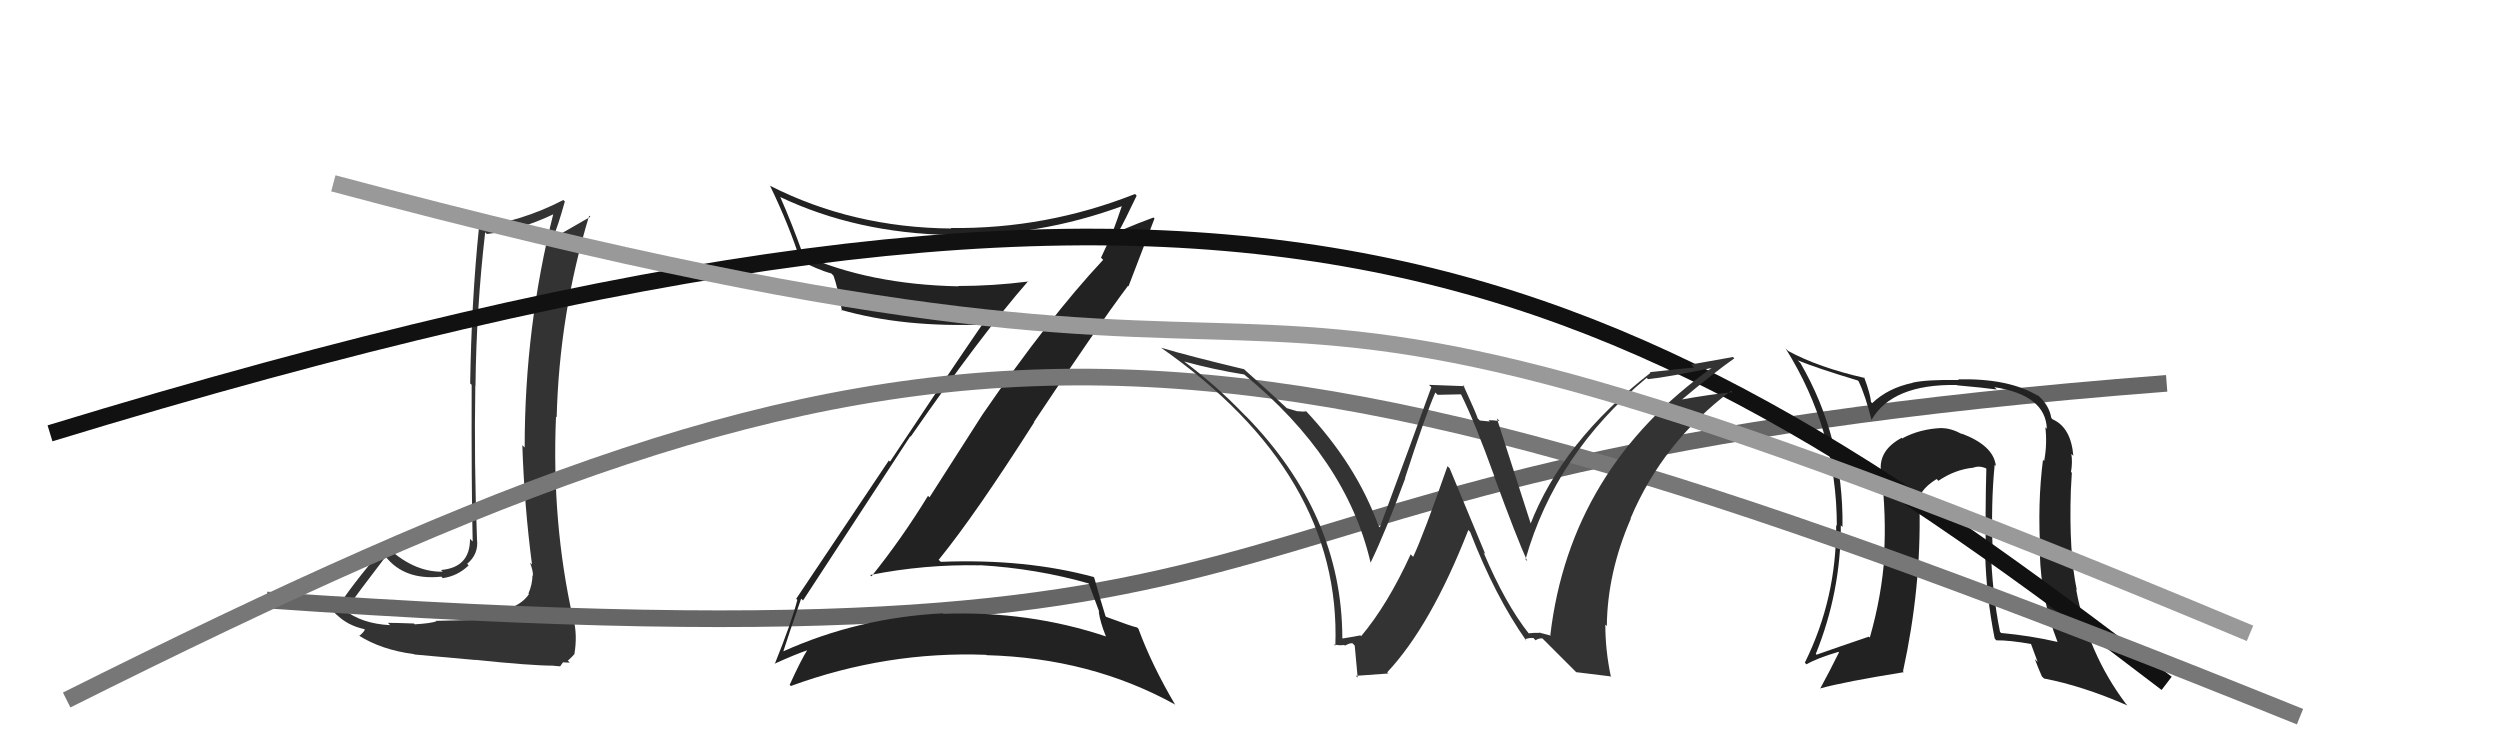
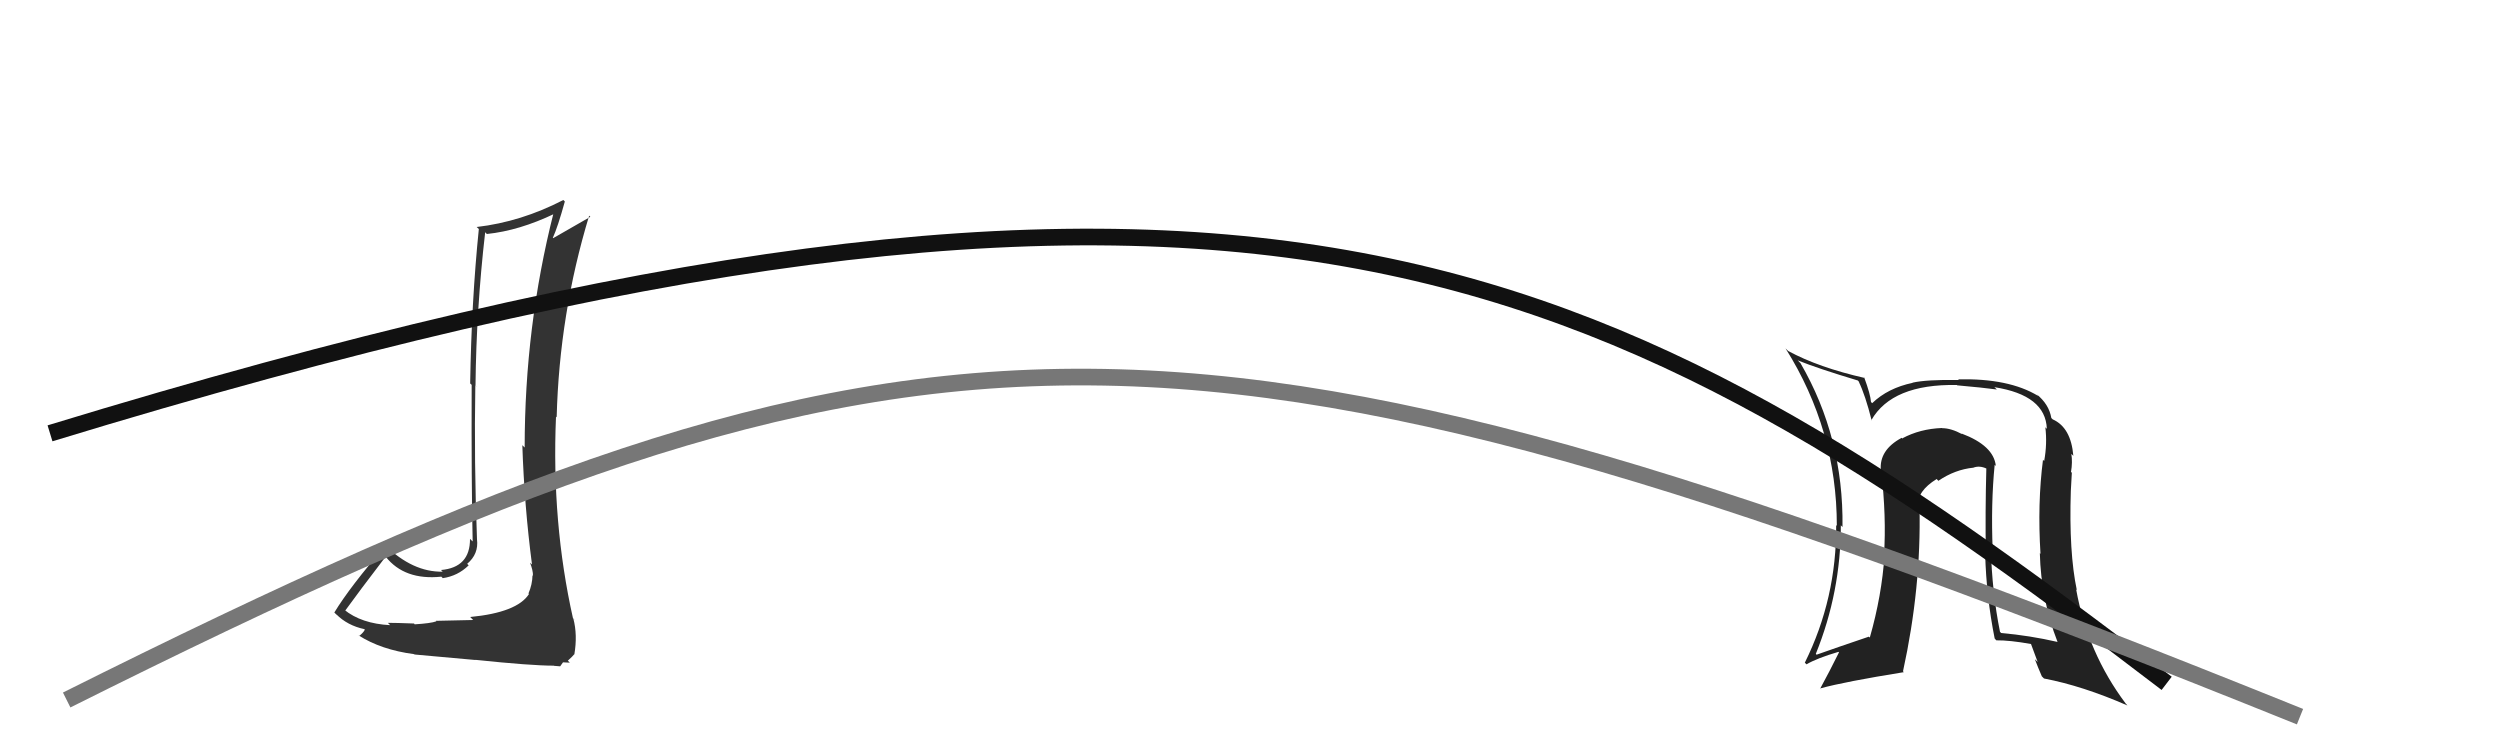
<svg xmlns="http://www.w3.org/2000/svg" width="150" height="44" viewBox="0,0,150,44">
  <path fill="#333" d="M28.21 37.02L28.39 37.20L26.16 37.25L26.18 37.28Q25.85 37.40 24.88 37.46L24.85 37.42L24.83 37.41Q23.76 37.37 23.27 37.37L23.27 37.37L23.41 37.51Q21.68 37.42 20.65 36.58L20.74 36.67L20.71 36.64Q21.51 35.53 23.14 33.40L23.00 33.25L23.14 33.40Q24.27 34.83 26.48 34.60L26.55 34.67L26.56 34.69Q27.47 34.56 28.12 33.92L28.09 33.89L28.03 33.83Q28.73 33.24 28.62 32.36L28.67 32.42L28.62 32.36Q28.44 27.69 28.52 23.12L28.62 23.23L28.53 23.14Q28.58 18.54 29.11 13.94L29.13 13.95L29.21 14.04Q31.15 13.84 33.28 12.82L33.21 12.74L33.22 12.75Q31.48 19.61 31.48 26.85L31.43 26.80L31.34 26.71Q31.46 30.37 31.92 33.87L31.79 33.75L31.80 33.76Q31.98 34.21 31.98 34.55L31.88 34.45L31.95 34.51Q31.94 35.07 31.71 35.60L31.70 35.60L31.74 35.64Q31.03 36.75 28.21 37.02ZM33.34 40.05L33.24 39.95L33.61 39.98L33.78 39.74L34.19 39.76L34.07 39.64Q34.37 39.37 34.45 39.26L34.47 39.28L34.46 39.27Q34.66 38.10 34.40 37.11L34.53 37.24L34.38 37.10Q33.09 31.35 33.36 25.00L33.35 24.99L33.40 25.04Q33.56 18.84 35.35 12.94L35.43 13.02L35.42 13.01Q34.45 13.56 33.19 14.29L33.18 14.28L33.17 14.27Q33.47 13.61 33.89 12.09L33.87 12.07L33.80 12.00Q31.27 13.31 28.60 13.62L28.76 13.77L28.73 13.74Q28.29 18.06 28.21 23.01L28.19 22.99L28.30 23.09Q28.28 29.06 28.36 32.48L28.34 32.47L28.20 32.33Q28.21 34.05 26.46 34.20L26.51 34.25L26.56 34.30Q24.77 34.34 23.09 32.70L23.23 32.84L23.13 32.74Q21.01 35.19 20.06 36.75L20.24 36.93L20.17 36.85Q20.84 37.53 21.87 37.75L21.79 37.67L21.89 37.78Q21.82 37.94 21.55 38.16L21.51 38.12L21.51 38.12Q22.87 38.99 24.85 39.25L24.87 39.27L24.87 39.27Q25.24 39.30 28.53 39.60L28.54 39.61L28.52 39.59Q31.86 39.94 33.23 39.94Z" />
-   <path d="M16 36 C87 41,65 28,130 23" stroke="#666" fill="none" />
  <path fill="#222" d="M119.78 27.98L119.69 27.90L119.75 27.96Q119.63 26.74 117.69 26.01L117.62 25.94L117.73 26.05Q117.06 25.69 116.53 25.69L116.52 25.67L116.52 25.68Q115.20 25.73 114.14 26.30L114.19 26.36L114.10 26.27Q112.74 27.00 112.85 28.22L112.93 28.29L112.87 28.23Q113.19 31.03 113.04 33.27L113.18 33.41L113.07 33.31Q112.91 35.73 112.19 38.25L112.22 38.28L112.13 38.20Q110.18 38.86 109.00 39.28L108.99 39.28L108.95 39.23Q110.45 35.52 110.45 31.52L110.56 31.63L110.55 31.62Q110.62 26.25 108.03 21.79L108.01 21.77L107.86 21.62Q109.07 22.11 111.47 22.83L111.62 22.99L111.52 22.89Q111.92 23.71 112.30 25.23L112.32 25.25L112.28 25.21Q113.53 23.03 117.41 23.10L117.40 23.09L117.43 23.12Q119.01 23.26 119.81 23.37L119.75 23.31L119.66 23.23Q122.74 23.71 122.81 25.73L122.68 25.60L122.72 25.63Q122.84 26.63 122.65 27.66L122.58 27.59L122.58 27.58Q122.24 30.22 122.43 33.23L122.29 33.09L122.39 33.19Q122.46 35.96 123.45 38.51L123.47 38.53L123.47 38.52Q121.78 38.13 120.06 37.98L120.17 38.08L120.00 37.91Q119.52 35.53 119.45 32.87L119.51 32.94L119.56 32.98Q119.45 30.21 119.68 27.89ZM119.76 38.39L119.69 38.33L119.78 38.42Q120.57 38.41 121.86 38.64L121.86 38.64L122.26 39.72L122.09 39.55Q122.28 40.05 122.51 40.58L122.59 40.66L122.64 40.71Q124.95 41.15 127.65 42.33L127.63 42.31L127.54 42.21Q125.26 39.17 124.57 35.37L124.47 35.26L124.61 35.41Q124.13 33.14 124.25 29.45L124.31 29.51L124.25 29.45Q124.27 29.17 124.31 28.37L124.33 28.38L124.26 28.32Q124.36 27.73 124.28 27.23L124.27 27.22L124.40 27.35Q124.26 25.65 123.16 25.16L123.09 25.09L123.08 25.08Q122.94 24.25 122.18 23.64L122.29 23.75L122.28 23.75Q120.53 22.69 117.49 22.76L117.46 22.73L117.53 22.80Q115.59 22.77 114.75 22.96L114.71 22.91L114.76 22.97Q113.28 23.28 112.33 24.19L112.26 24.12L112.26 24.12Q112.23 23.67 111.85 22.64L111.84 22.64L111.89 22.68Q109.12 22.05 107.29 21.06L107.24 21.01L107.13 20.90Q110.21 25.80 110.21 31.55L110.26 31.60L110.17 31.51Q110.20 35.91 108.29 39.76L108.28 39.75L108.39 39.86Q109.02 39.49 110.31 39.11L110.37 39.17L110.34 39.14Q109.76 40.31 109.22 41.30L109.30 41.38L109.23 41.30Q110.69 40.90 114.23 40.33L114.24 40.34L114.18 40.28Q115.28 35.25 115.17 30.42L115.11 30.36L115.09 30.34Q115.02 29.47 116.20 28.74L116.35 28.90L116.30 28.85Q117.30 28.17 118.41 28.06L118.37 28.02L118.40 28.06Q118.77 27.92 119.18 28.11L119.32 28.25L119.18 28.11Q119.11 30.74 119.15 33.29L119.23 33.38L119.11 33.25Q119.18 35.80 119.68 38.31Z" />
-   <path fill="#222" d="M48.20 36.04L48.13 35.98L48.18 36.03Q49.86 33.45 54.62 26.17L54.79 26.35L54.64 26.20Q58.83 20.15 61.69 16.87L61.72 16.91L61.70 16.89Q59.57 17.16 57.48 17.16L57.36 17.04L57.50 17.18Q52.14 17.07 48.14 15.28L48.16 15.30L48.21 15.35Q47.51 13.39 46.82 11.83L46.83 11.84L46.81 11.82Q51.38 13.99 57.05 14.10L56.99 14.04L57.03 14.08Q62.25 14.24 67.43 12.33L67.41 12.31L67.35 12.25Q67.04 13.17 66.74 13.97L66.75 13.98L66.06 15.46L66.19 15.59Q62.95 19.05 58.95 24.87L58.95 24.87L55.77 29.84L55.68 29.75Q54.12 32.30 52.29 34.58L52.14 34.44L52.21 34.50Q55.48 33.85 58.79 33.92L58.83 33.97L58.78 33.91Q62.21 34.11 65.37 35.02L65.31 34.97L65.96 36.72L65.92 36.68Q66.01 37.34 66.35 38.17L66.41 38.23L66.37 38.19Q61.74 36.64 56.60 36.83L56.54 36.78L56.56 36.80Q51.49 37.06 47.00 39.08L46.93 39.01L47.00 39.08Q47.35 37.98 48.07 35.92ZM46.31 39.68L46.32 39.69L46.46 39.83Q47.71 39.26 48.51 38.99L48.50 38.97L48.47 38.95Q48.07 39.57 47.38 41.09L47.49 41.20L47.45 41.16Q53.19 39.06 59.17 39.29L59.11 39.23L59.19 39.31Q65.45 39.48 70.48 42.26L70.57 42.35L70.52 42.30Q69.11 39.91 68.31 37.74L68.37 37.80L68.23 37.65Q67.89 37.58 66.37 37.01L66.36 37.00L66.33 36.97Q66.07 36.14 65.65 34.65L65.59 34.60L65.62 34.62Q61.54 33.51 56.44 33.71L56.45 33.71L56.32 33.59Q58.51 30.90 62.05 25.34L62.09 25.38L62.03 25.33Q65.77 19.70 67.68 17.15L67.73 17.20L67.71 17.18Q68.24 15.81 69.27 13.11L69.10 12.94L69.21 13.05Q68.45 13.32 67.00 13.93L67.13 14.05L67.07 13.99Q67.48 13.26 68.20 11.74L68.12 11.66L68.10 11.64Q62.76 13.75 57.05 13.68L57.07 13.70L57.08 13.71Q51.16 13.66 46.21 11.15L46.14 11.07L46.19 11.12Q47.34 13.49 48.06 15.74L47.95 15.63L47.91 15.59Q49.07 16.18 49.87 16.41L49.81 16.34L50.01 16.54Q50.25 17.20 50.52 18.65L50.37 18.50L50.46 18.59Q54.19 19.66 59.07 19.47L59.14 19.54L58.99 19.39Q56.71 22.71 53.40 27.70L53.33 27.63L47.77 35.93L47.84 35.99Q47.51 37.30 46.48 39.85Z" />
  <path d="M3 26 C75 4,96 15,130 41" stroke="#111" fill="none" />
  <path d="M4 42 C56 16,71 16,138 43" stroke="#777" fill="none" />
-   <path fill="#333" d="M91.62 37.92L91.61 37.91L91.75 38.04Q90.31 36.22 89.01 33.14L89.12 33.25L86.98 28.10L86.85 27.97Q85.40 32.12 84.79 33.41L84.80 33.42L84.64 33.26Q83.27 36.26 81.67 38.17L81.62 38.12L81.63 38.12Q81.31 38.19 80.55 38.31L80.62 38.38L80.54 38.29Q80.53 30.86 74.71 24.92L74.81 25.03L74.63 24.85Q72.94 23.09 70.93 21.60L71.02 21.69L71.01 21.68Q72.79 22.17 74.65 22.47L74.73 22.55L74.64 22.46Q80.78 27.50 82.23 33.74L82.25 33.76L82.24 33.75Q83.13 31.91 84.31 28.71L84.35 28.75L84.30 28.69Q85.55 24.84 86.12 23.55L86.26 23.69L87.64 23.66L87.67 23.68Q88.50 25.35 89.68 28.63L89.54 28.49L89.66 28.61Q91.00 32.27 91.64 33.68L91.51 33.54L91.53 33.56Q93.32 27.24 98.80 22.67L98.93 22.80L98.88 22.75Q100.05 22.63 102.79 22.06L102.78 22.04L102.76 22.03Q94.20 28.12 93.02 38.10L93.06 38.14L92.34 37.95L92.36 37.97Q92.05 37.96 91.71 38.00ZM94.57 40.33L96.69 40.59L96.64 40.54Q96.32 39.00 96.32 37.48L96.35 37.50L96.41 37.57Q96.44 34.36 97.85 31.12L97.80 31.08L97.83 31.11Q99.76 26.53 103.87 23.44L103.78 23.35L103.96 23.53Q102.60 23.66 100.74 24.00L100.80 24.07L100.80 24.07Q102.77 22.41 104.06 21.50L103.98 21.42L101.46 21.87L101.64 22.05Q100.32 22.18 98.99 22.33L99.05 22.39L99.03 22.37Q93.74 26.48 91.80 31.51L91.80 31.51L91.91 31.62Q91.18 29.36 89.81 25.10L89.92 25.21L89.96 25.26Q89.57 25.21 89.31 25.21L89.39 25.29L88.79 25.23L88.66 25.10Q88.59 24.84 87.79 23.09L87.88 23.17L85.74 23.09L85.88 23.23Q84.88 26.00 82.79 31.64L82.74 31.59L82.71 31.55Q81.38 27.86 78.29 24.59L78.24 24.53L78.38 24.68Q78.15 24.71 77.85 24.67L77.85 24.68L77.21 24.49L77.23 24.51Q76.34 23.67 74.55 22.07L74.60 22.11L74.63 22.15Q71.33 21.36 69.65 20.86L69.67 20.87L69.63 20.84Q80.50 28.43 80.12 38.75L80.17 38.80L80.03 38.66Q80.30 38.74 80.66 38.70L80.68 38.72L80.70 38.74Q80.95 38.59 81.14 38.59L81.20 38.65L81.28 38.73Q81.27 38.57 81.46 40.66L81.35 40.55L83.30 40.41L83.23 40.34Q85.85 37.55 88.10 31.80L88.15 31.85L88.21 31.92Q89.70 35.77 91.57 38.43L91.57 38.44L91.49 38.36Q91.74 38.26 92.01 38.28L92.04 38.32L92.14 38.42Q92.27 38.30 92.54 38.30L92.55 38.31L94.66 40.42Z" />
-   <path d="M20 11 C91 30,61 7,135 38" stroke="#999" fill="none" />
</svg>